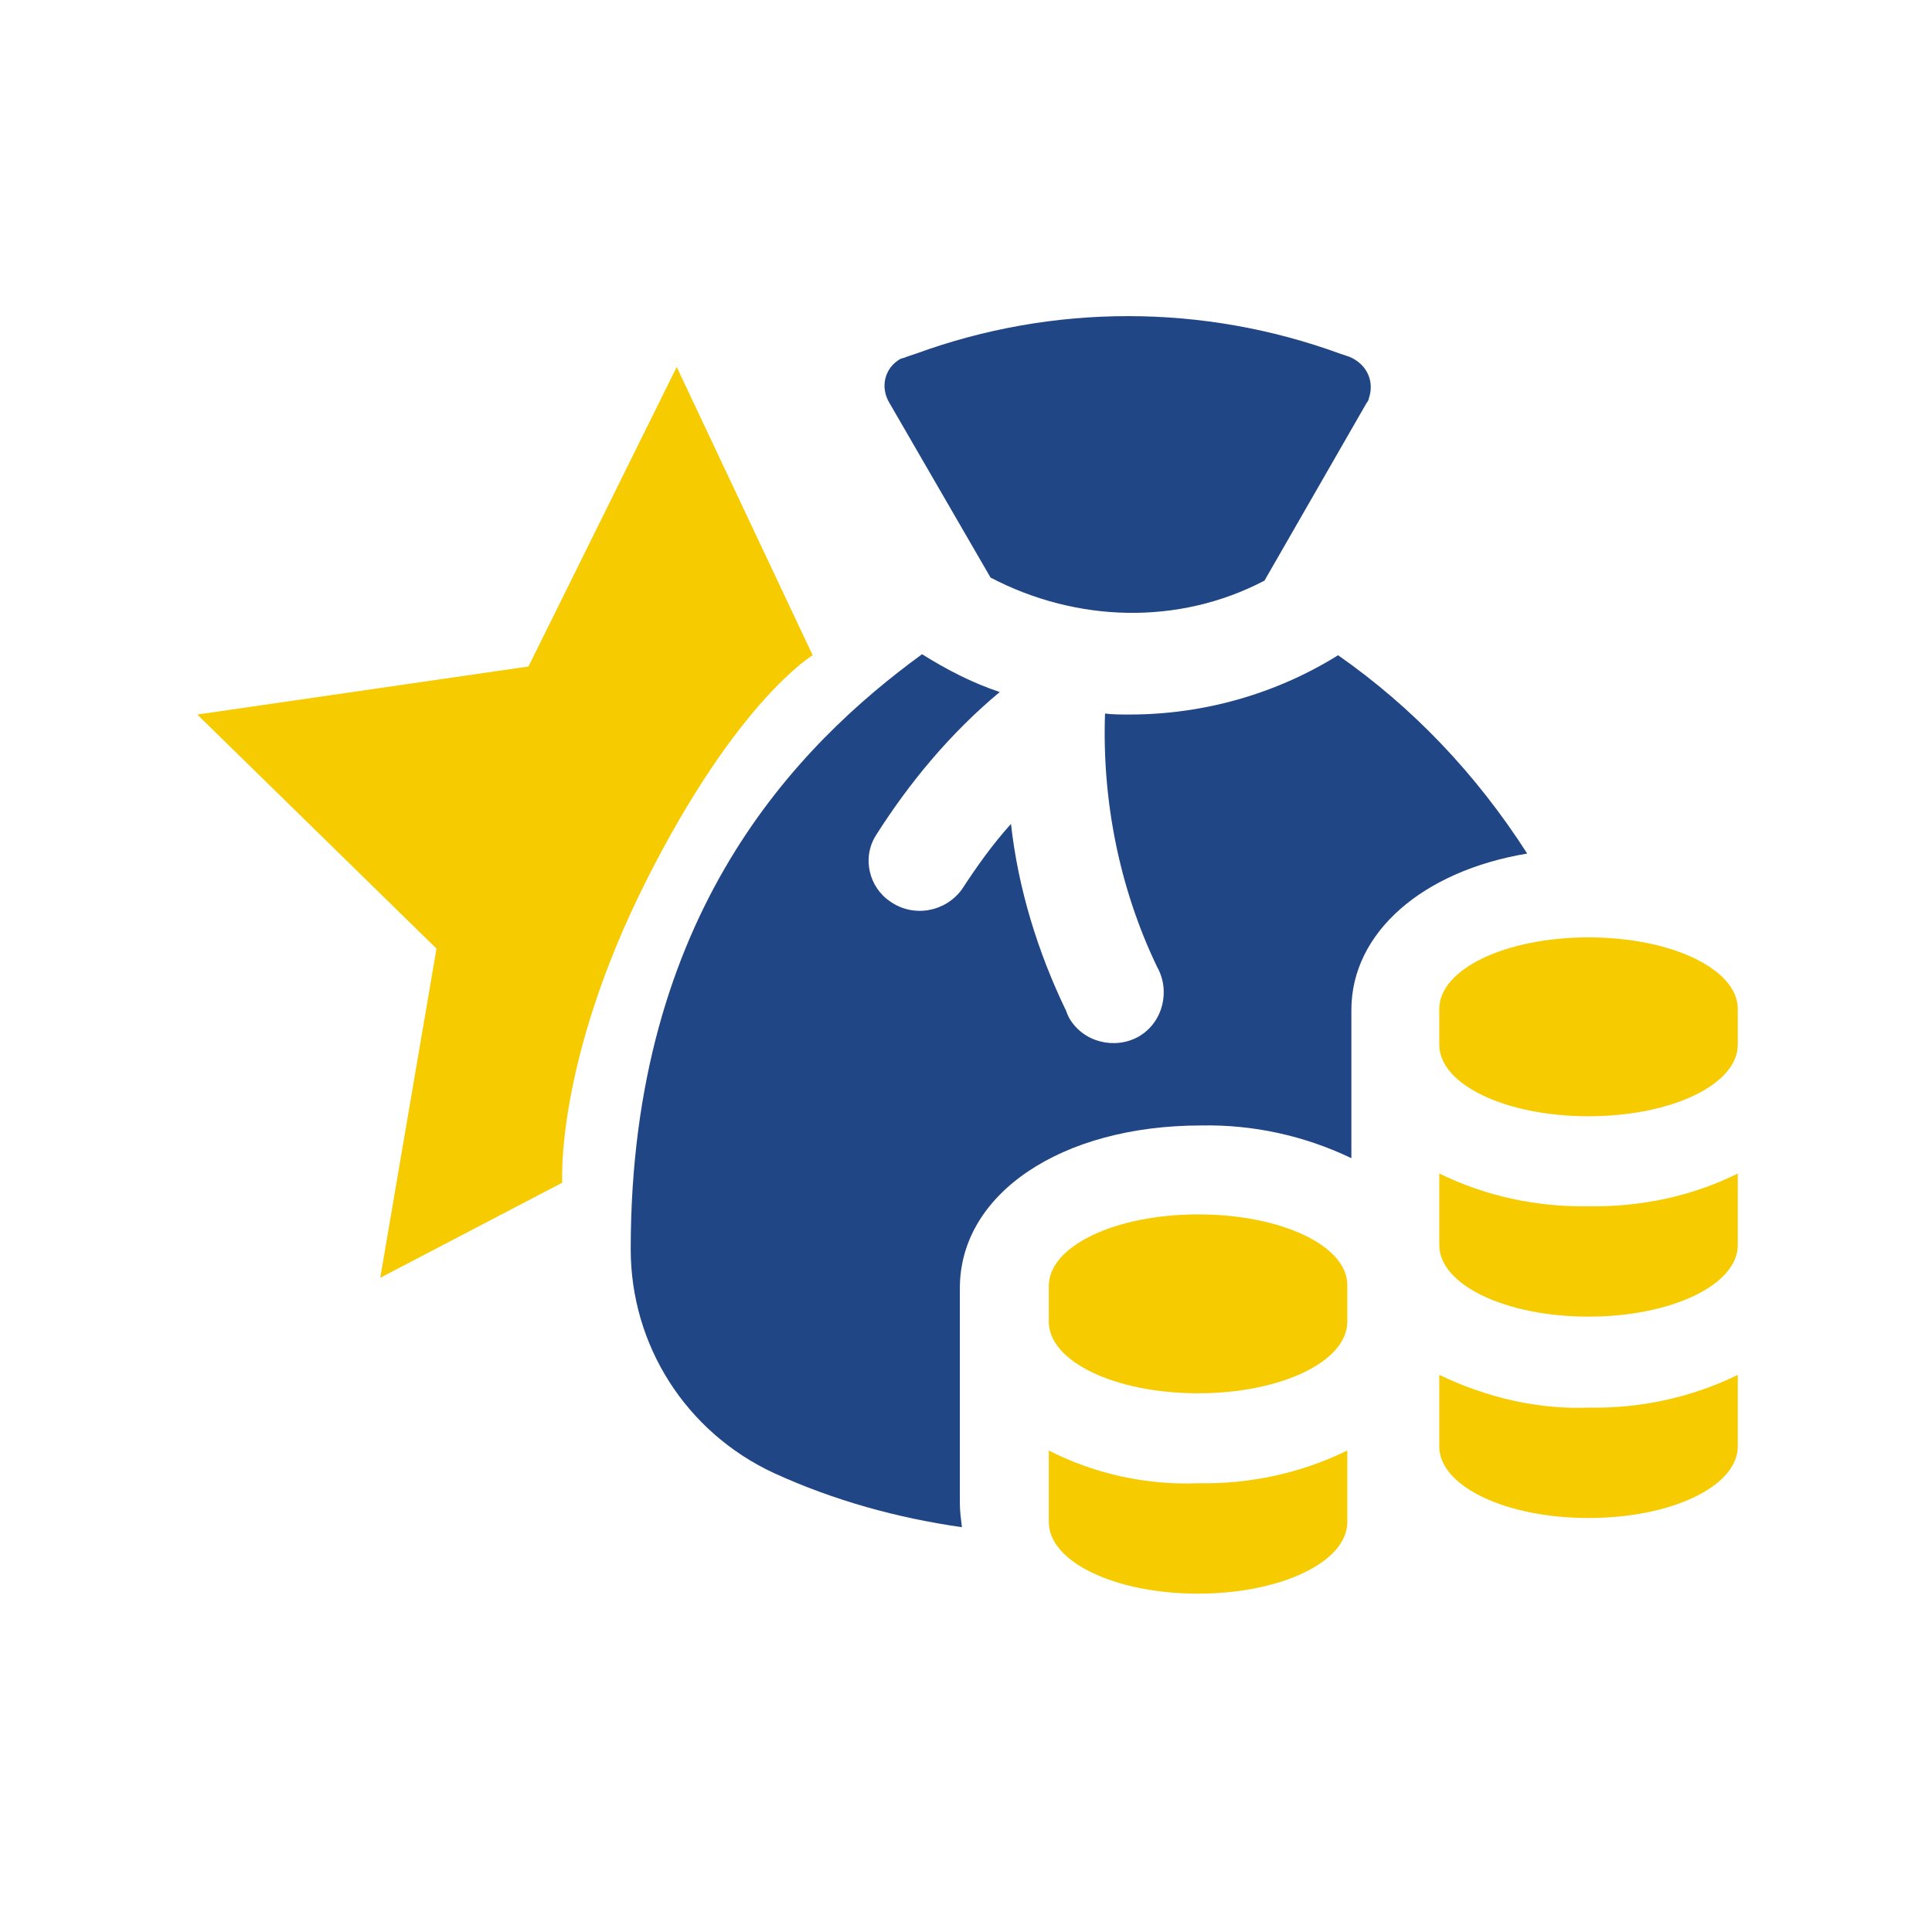
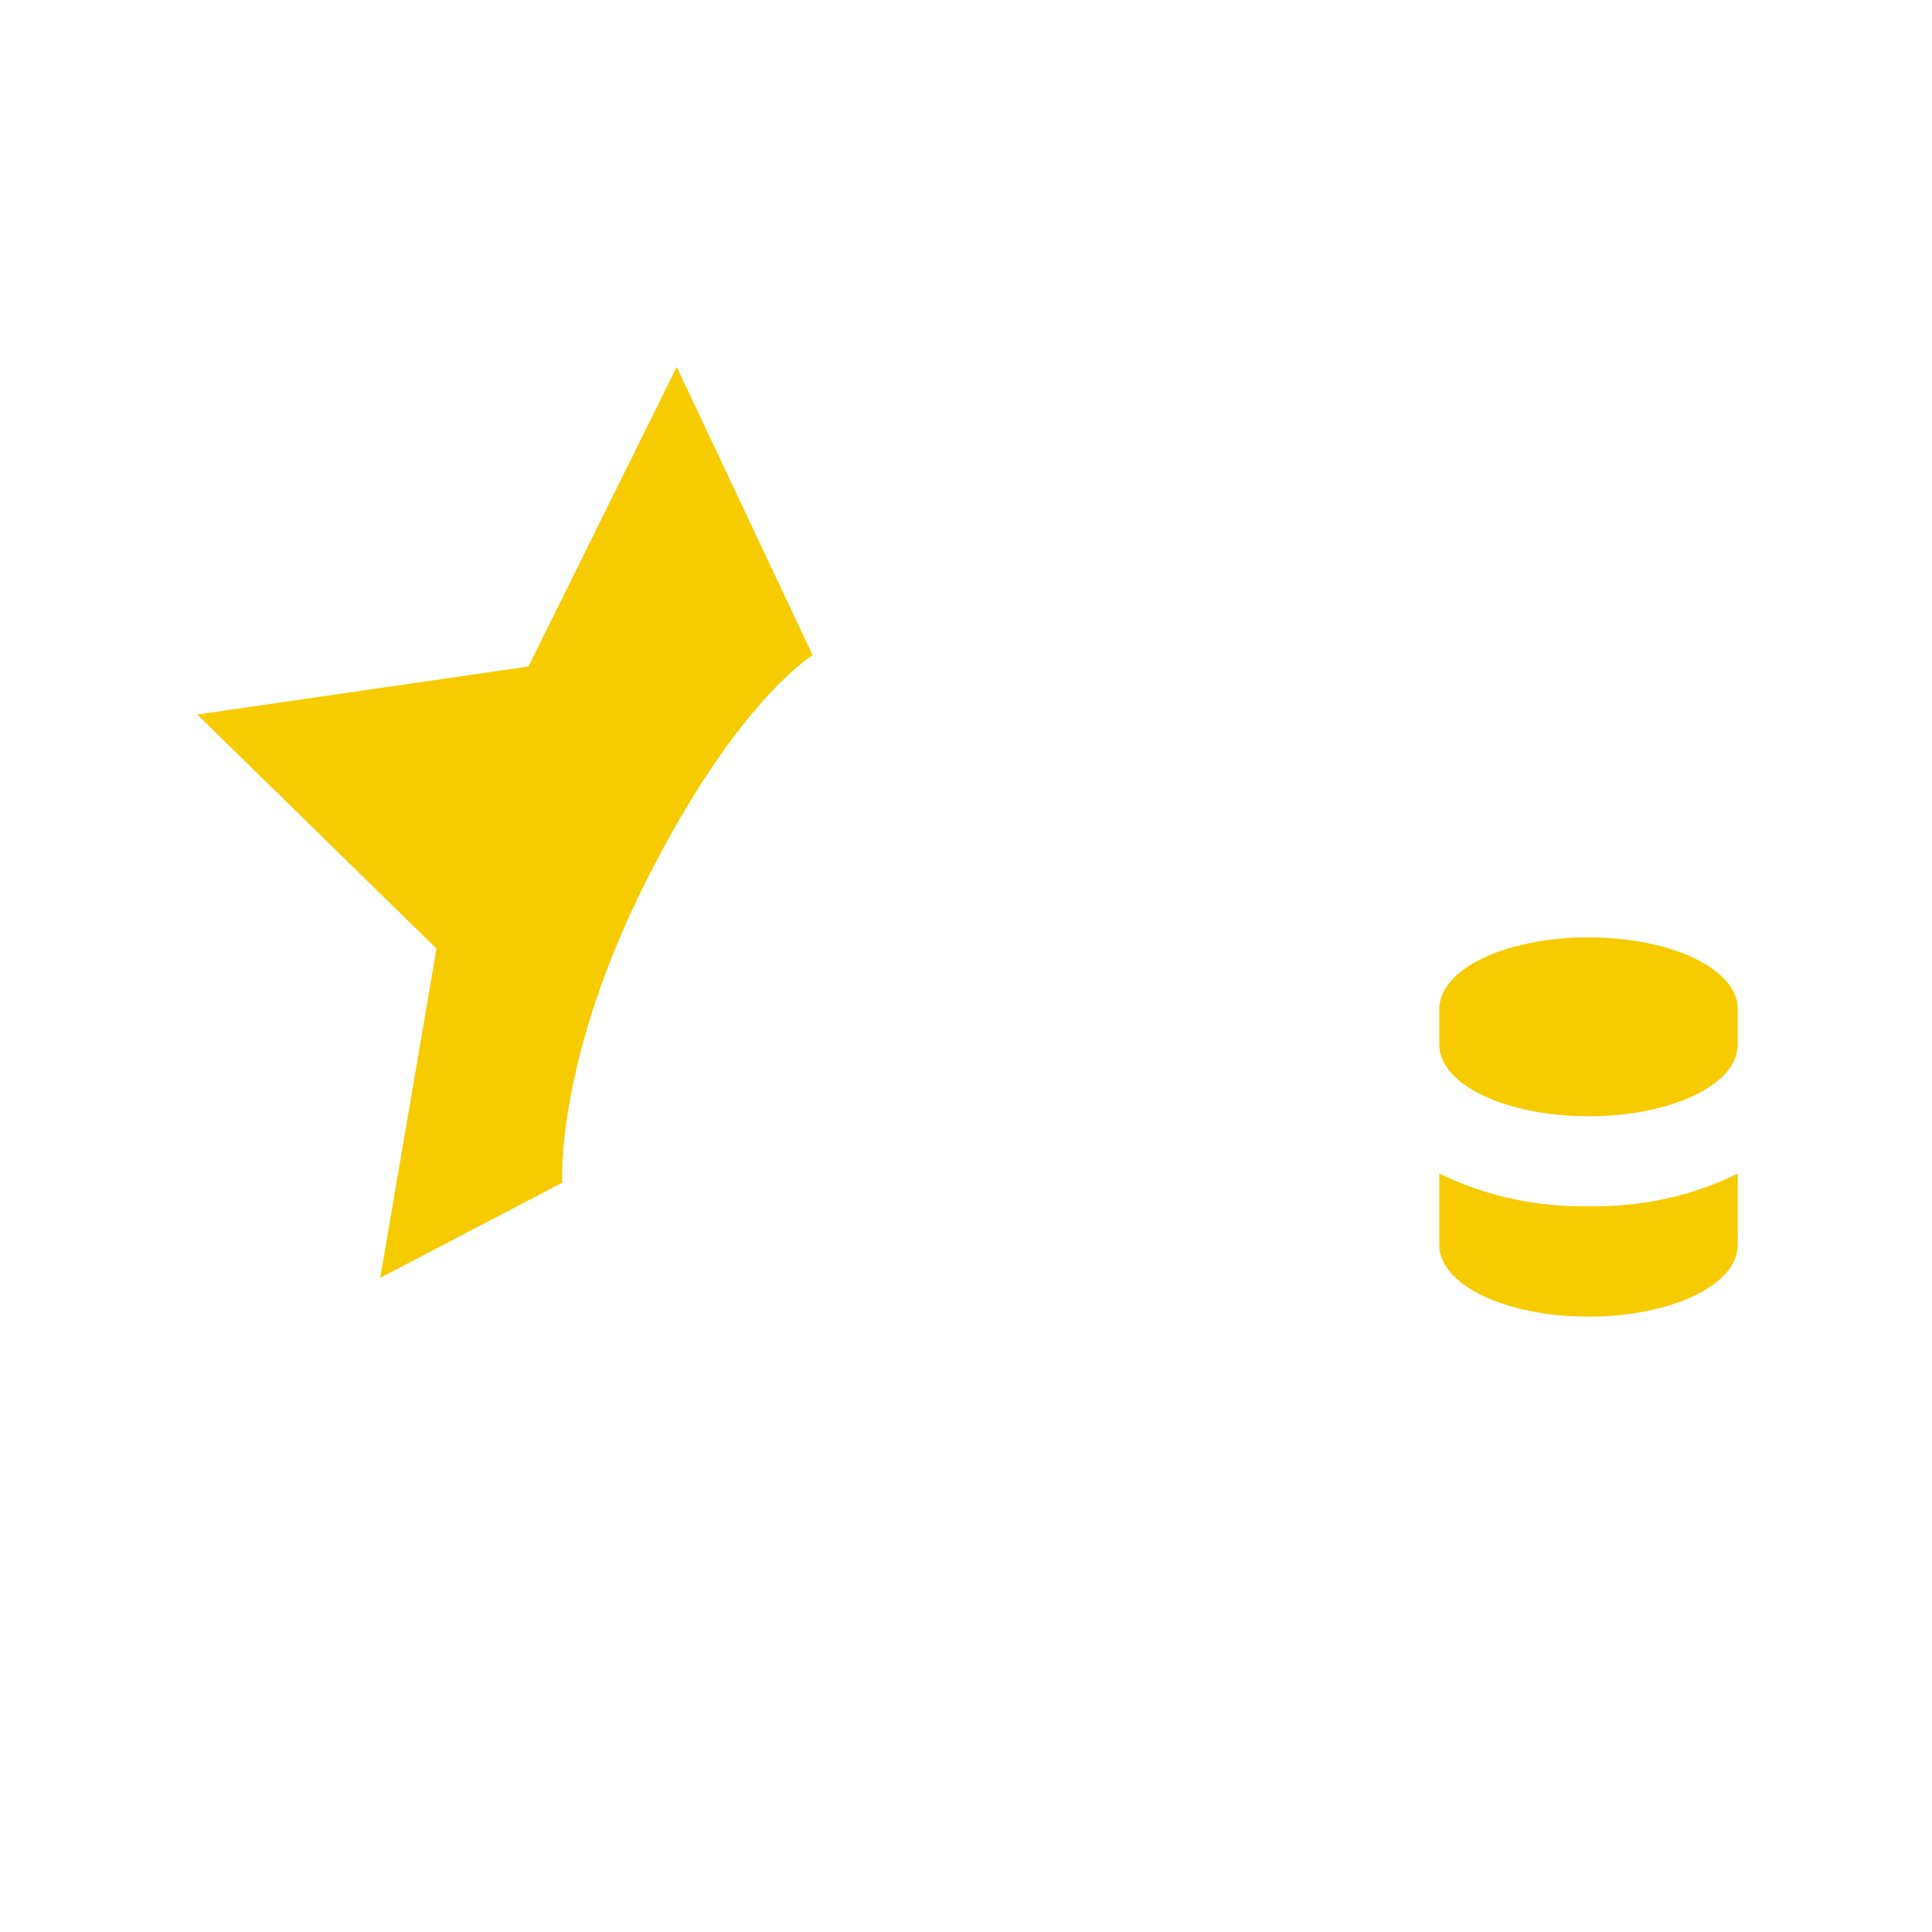
<svg xmlns="http://www.w3.org/2000/svg" enable-background="new 0 0 189 189" height="189" viewBox="0 0 189 189" width="189">
  <g fill="#f6cb00">
    <path d="m66.2 35.9 13.3 28.2s-7.4 4.4-16.3 22.1-8.2 29.5-8.2 29.5l-17.8 9.3 5.5-32.2-23.4-22.9 32.4-4.7z" />
-     <path d="m117.2 118.8c-8.1 0-14.6 3.1-14.6 7v3.5c0 3.9 6.5 7 14.6 7s14.6-3.1 14.6-7v-3.5c.1-3.9-6.4-7-14.6-7z" />
-     <path d="m102.6 141.9v7c0 3.9 6.5 7 14.6 7s14.6-3.1 14.6-7v-7c-4.5 2.2-9.5 3.3-14.6 3.2-5 .2-10.1-.9-14.6-3.2z" />
  </g>
-   <path d="m96.9 56.5c8.4 4.4 18.4 4.7 26.8.3l10-17.4c.1-.1.2-.3.2-.4.6-1.7-.2-3.4-1.9-4.1l-.9-.3c-13.4-4.9-28.1-4.9-41.5 0l-.9.3c-.2.1-.3.1-.6.2-1.6.9-2 2.8-1.1 4.3z" fill="#214686" />
  <path d="m140.8 98.7v3.5c0 3.9 6.5 7 14.6 7s14.6-3.1 14.6-7v-3.5c0-3.9-6.5-7-14.6-7s-14.6 3.1-14.6 7z" fill="#f6cb00" />
-   <path d="m130.9 64.1c-6.1 3.8-13.2 5.8-20.4 5.8-.8 0-1.7 0-2.4-.1-.3 8.5 1.4 17.1 5.1 24.8 1.3 2.3.6 5.4-1.8 6.8-2.3 1.3-5.4.6-6.8-1.8-.1-.2-.2-.4-.3-.7-2.8-5.8-4.7-12-5.4-18.3-1.8 2-3.3 4.1-4.8 6.4-1.6 2.2-4.7 2.8-7 1.2-2.1-1.4-2.8-4.3-1.4-6.5 3.3-5.2 7.3-10 12.1-14-2.7-.9-5.2-2.2-7.6-3.7-12.2 8.9-28.5 25.4-28.5 58.2 0 9.4 5.4 17.9 14 21.9 5.9 2.7 12.1 4.4 18.4 5.3-.1-.8-.2-1.6-.2-2.3v-21.1c0-9.2 9.9-15.9 23.6-15.9 5.1-.1 10.1 1 14.7 3.2v-14.5c0-7.6 7-13.6 17.2-15.3-5-7.8-11.2-14.3-18.5-19.4z" fill="#214686" />
  <path d="m155.4 118c-5.1.1-10.1-1-14.6-3.2v7c0 3.9 6.5 7 14.6 7s14.6-3.1 14.6-7v-7c-4.4 2.2-9.5 3.3-14.6 3.2z" fill="#f6cb00" />
-   <path d="m140.8 134.5v7c0 3.9 6.5 7 14.6 7s14.6-3.1 14.6-7v-7c-4.5 2.2-9.5 3.3-14.6 3.2-5 .2-10-1-14.6-3.2z" fill="#f6cb00" />
</svg>